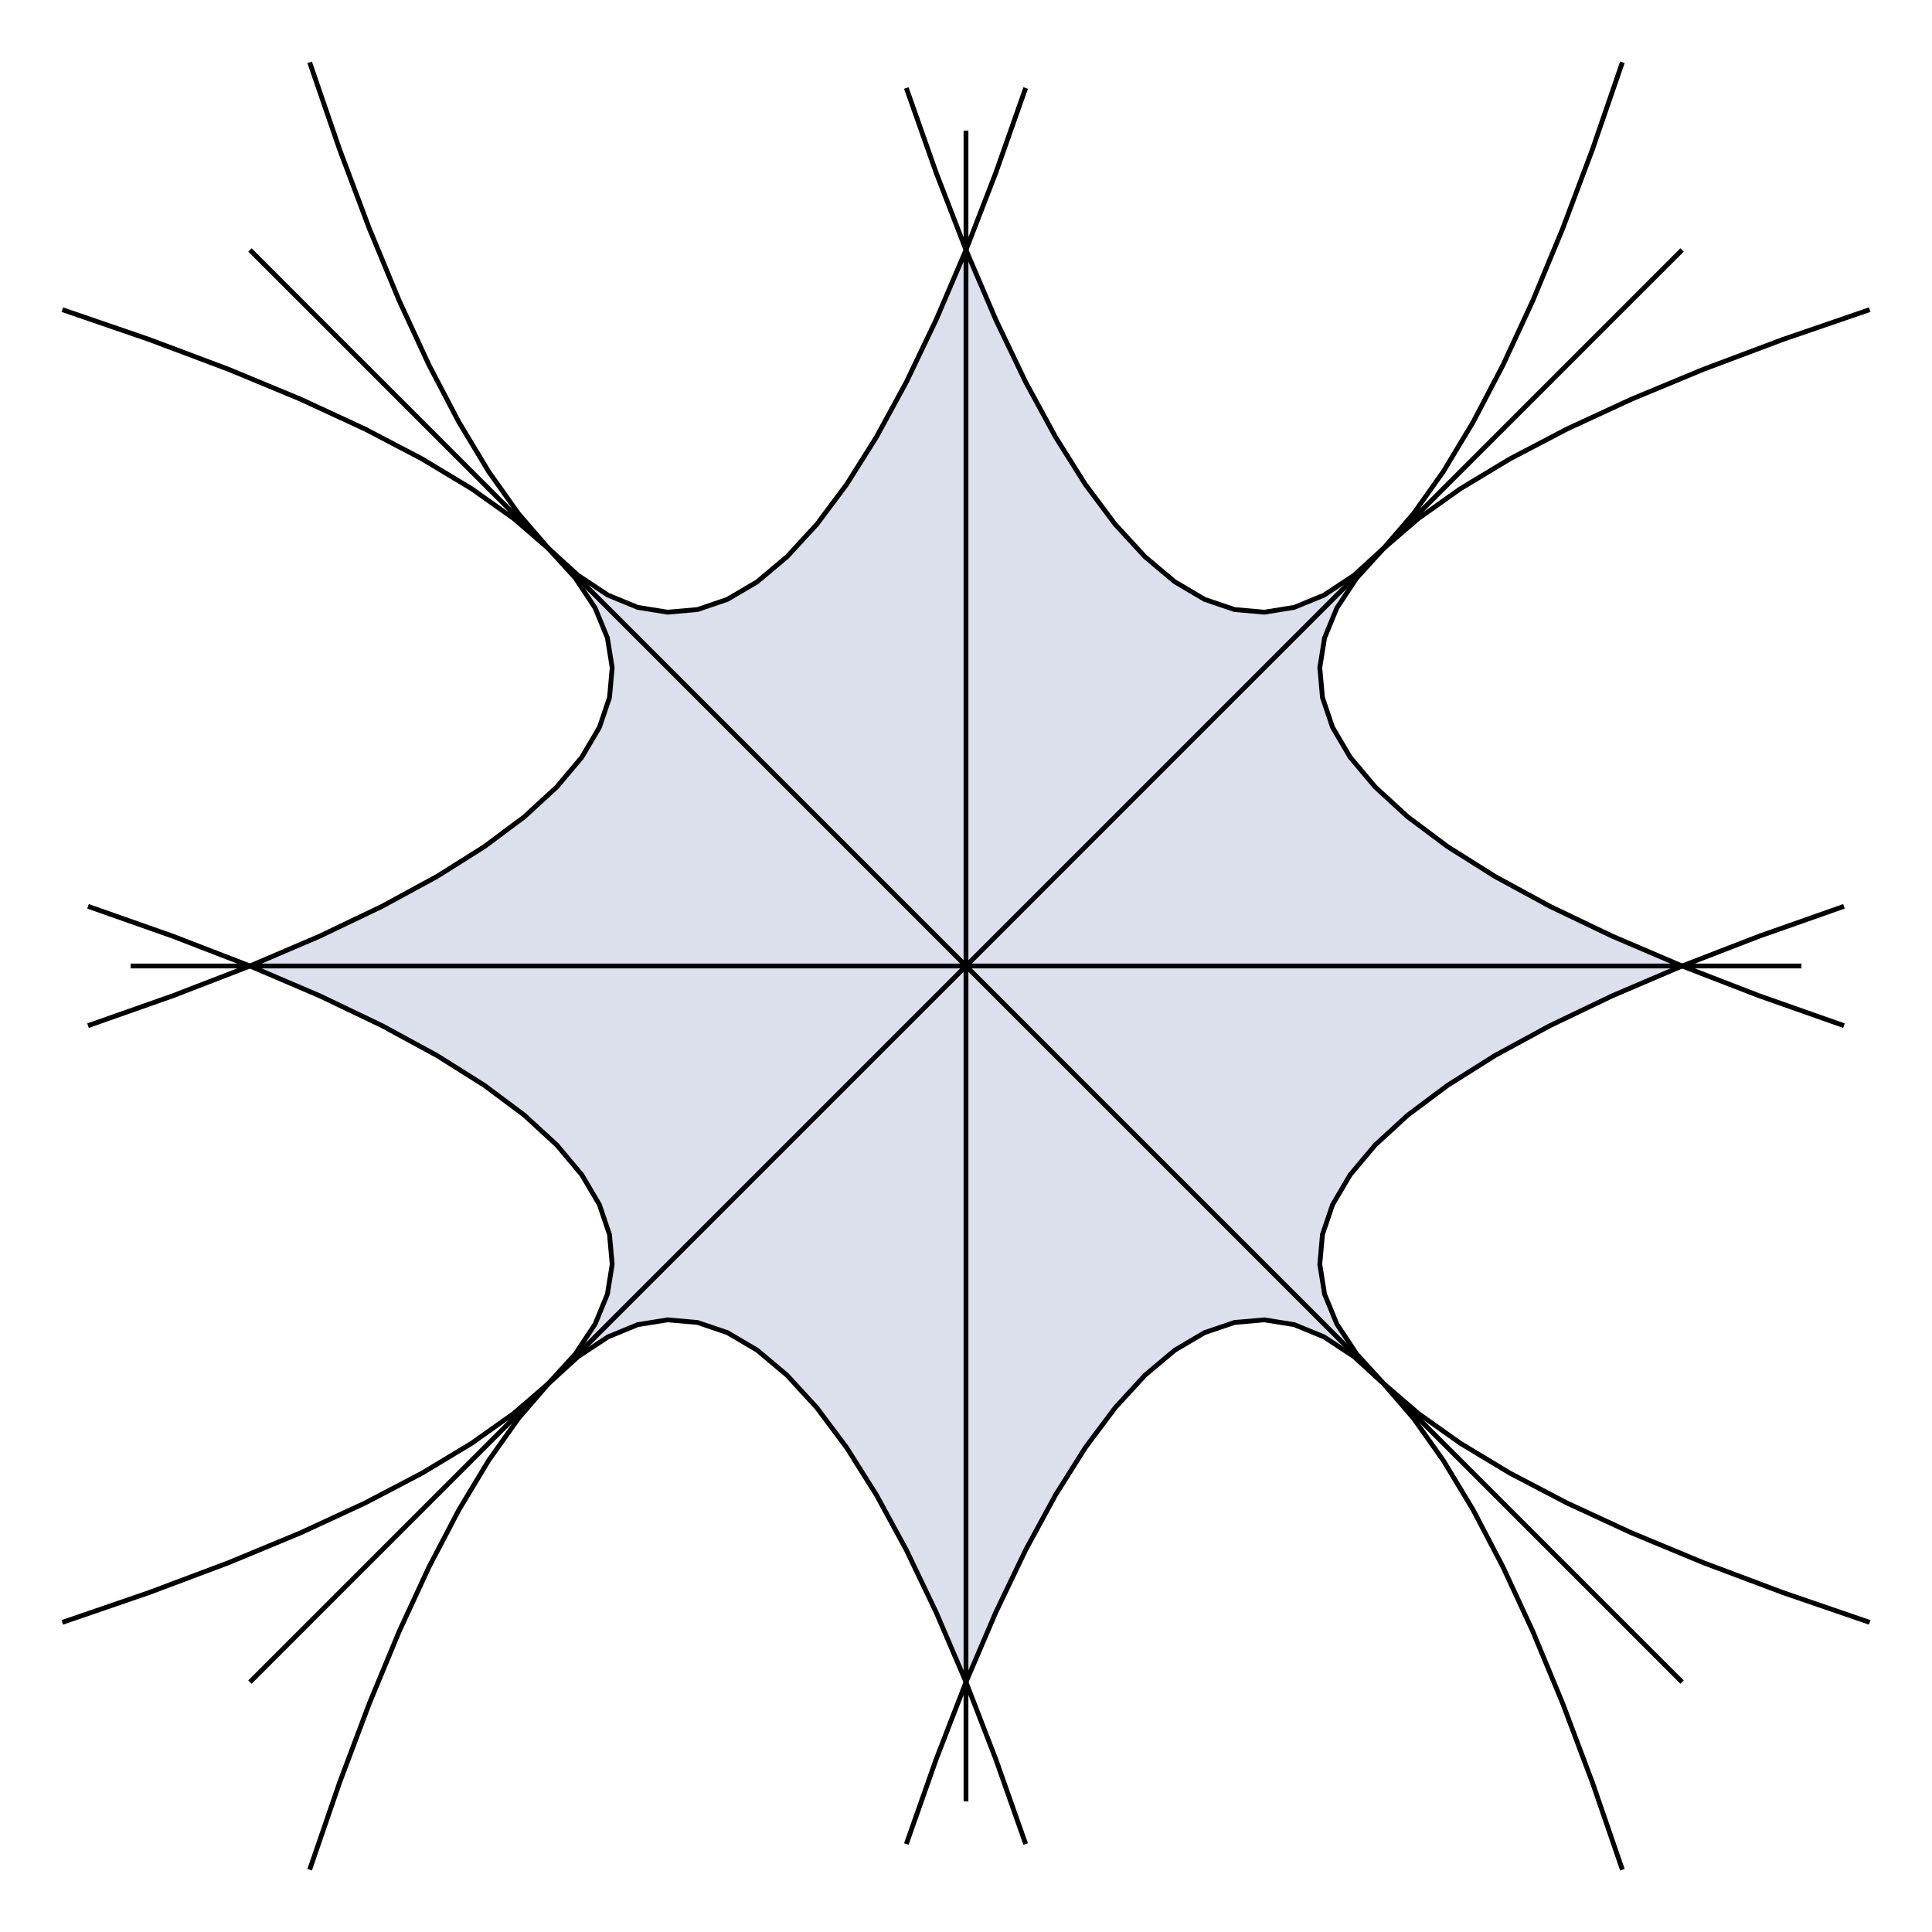
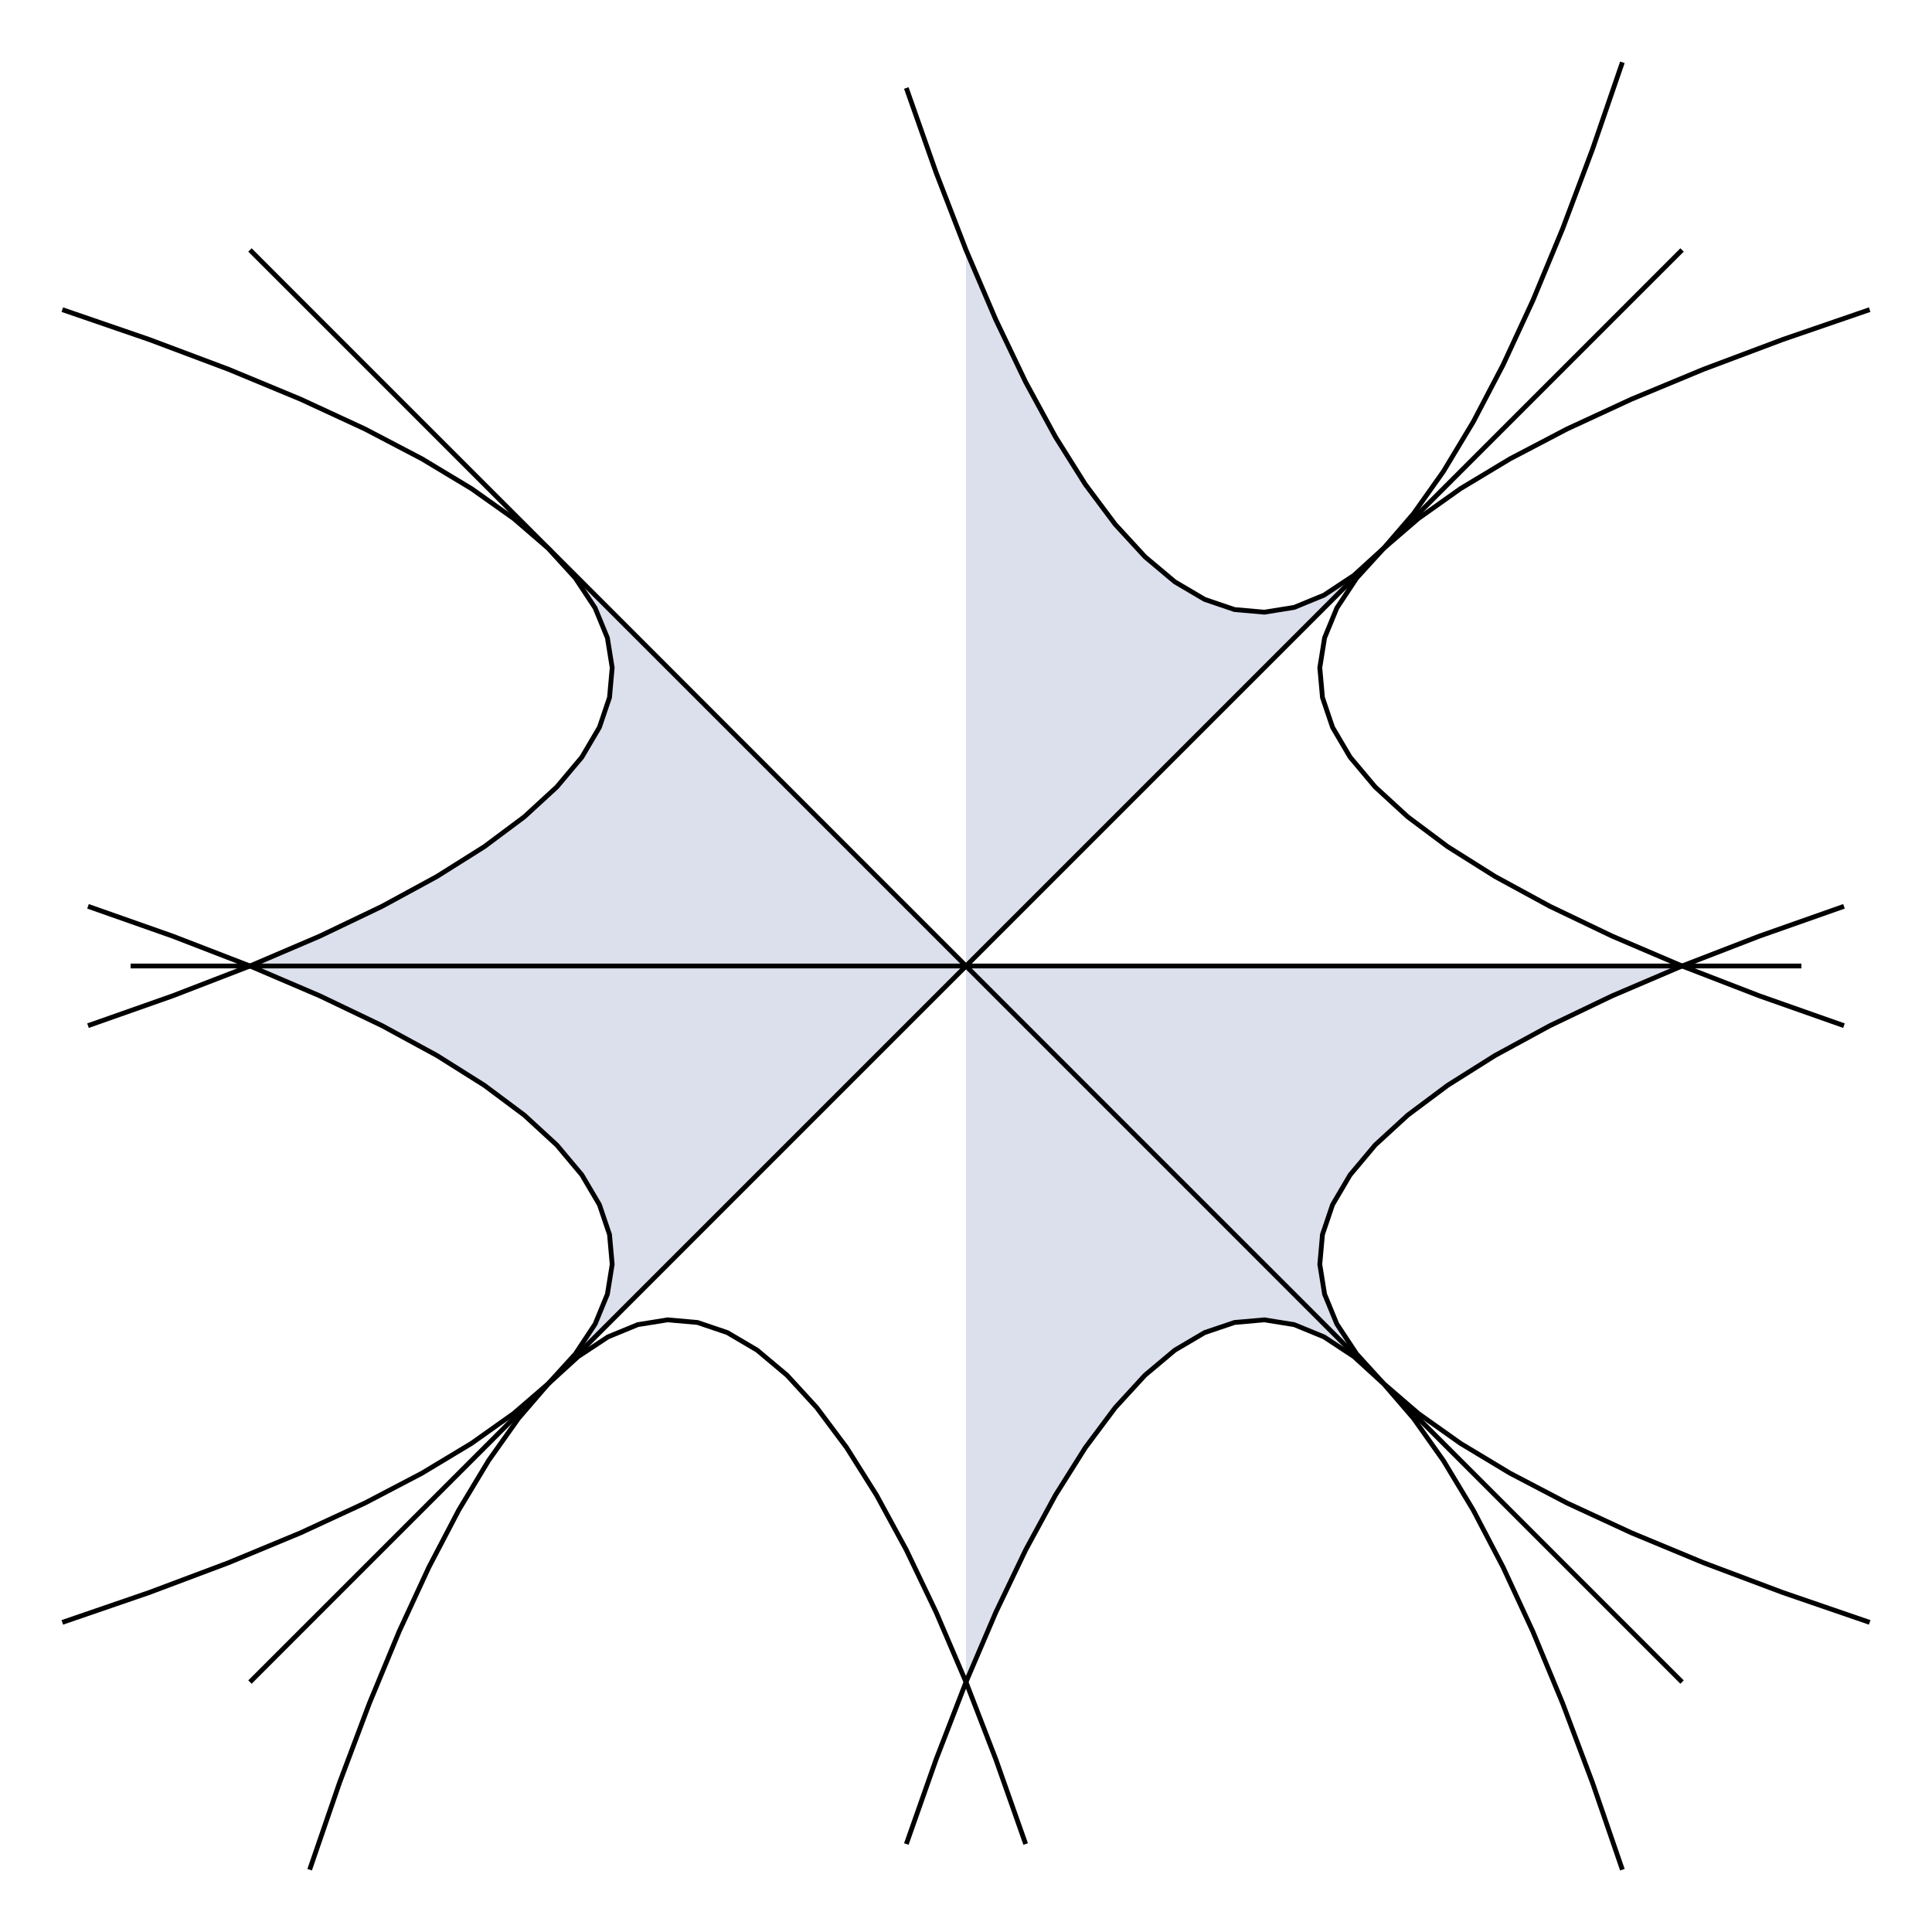
<svg xmlns="http://www.w3.org/2000/svg" width="160.619pt" height="160.619pt" viewBox="0 0 160.619 160.619" version="1.1">
  <defs>
    <clipPath id="clip1">
      <path d="M 20 104 L 91 104 L 91 160.617 L 20 160.617 Z M 20 104 " />
    </clipPath>
    <clipPath id="clip2">
      <path d="M 69 104 L 141 104 L 141 160.617 L 69 160.617 Z M 69 104 " />
    </clipPath>
    <clipPath id="clip3">
      <path d="M 104 69 L 160.617 69 L 160.617 141 L 104 141 Z M 104 69 " />
    </clipPath>
    <clipPath id="clip4">
      <path d="M 104 20 L 160.617 20 L 160.617 91 L 104 91 Z M 104 20 " />
    </clipPath>
  </defs>
  <g id="surface146">
    <path style=" stroke:none;fill-rule:nonzero;fill:rgb(86.275%,87.842%,92.548%);fill-opacity:1;" d="M 80.309 80.309 L 80.309 20.781 M 80.309 20.781 L 81.742 24.207 L 83.172 27.426 L 84.605 30.438 L 86.035 33.242 L 87.469 35.84 L 88.902 38.23 L 90.332 40.418 L 91.766 42.395 L 93.195 44.168 L 94.629 45.734 L 96.062 47.09 L 97.492 48.242 L 98.926 49.188 L 100.355 49.926 L 101.789 50.457 L 103.223 50.781 L 104.652 50.902 L 106.086 50.812 L 107.516 50.52 L 108.949 50.016 L 110.383 49.309 L 111.812 48.391 L 113.246 47.27 L 114.676 45.941 L 80.309 80.309 " />
    <path style="fill:none;stroke-width:0.399;stroke-linecap:butt;stroke-linejoin:miter;stroke:rgb(0%,0%,0%);stroke-opacity:1;stroke-miterlimit:10;" d="M -4.961 72.994 L -2.481 65.951 L -0 59.529 L 2.48 53.728 L 4.961 48.544 L 7.441 43.986 L 9.921 40.04 L 12.402 36.72 L 14.882 34.021 L 17.363 31.939 L 19.843 30.478 L 22.324 29.634 L 24.804 29.415 L 27.285 29.814 L 29.765 30.833 L 32.246 32.474 L 34.726 34.732 L 37.207 37.611 L 39.687 41.111 L 42.168 45.232 L 44.648 49.97 L 47.129 55.33 L 49.609 61.31 L 52.089 67.912 L 54.57 75.13 " transform="matrix(1,0,0,-1,80.309,80.31)" />
-     <path style=" stroke:none;fill-rule:nonzero;fill:rgb(86.275%,87.842%,92.548%);fill-opacity:1;" d="M 80.309 80.309 L 80.309 20.781 M 80.309 20.781 L 78.879 24.207 L 77.445 27.426 L 76.012 30.438 L 74.582 33.242 L 73.148 35.84 L 71.719 38.23 L 70.285 40.418 L 68.852 42.395 L 67.422 44.168 L 65.988 45.734 L 64.559 47.09 L 63.125 48.242 L 61.691 49.188 L 60.262 49.926 L 58.828 50.457 L 57.398 50.781 L 55.965 50.902 L 54.531 50.812 L 53.102 50.52 L 51.668 50.016 L 50.238 49.309 L 48.805 48.391 L 47.371 47.27 L 45.941 45.941 L 80.309 80.309 " />
-     <path style="fill:none;stroke-width:0.399;stroke-linecap:butt;stroke-linejoin:miter;stroke:rgb(0%,0%,0%);stroke-opacity:1;stroke-miterlimit:10;" d="M 4.961 72.994 L 2.48 65.951 L -0 59.529 L -2.481 53.728 L -4.961 48.544 L -7.442 43.986 L -9.922 40.04 L -12.403 36.72 L -14.883 34.021 L -17.364 31.939 L -19.844 30.478 L -22.325 29.634 L -24.805 29.415 L -27.286 29.814 L -29.766 30.833 L -32.246 32.474 L -34.727 34.732 L -37.207 37.611 L -39.688 41.111 L -42.168 45.232 L -44.649 49.97 L -47.129 55.33 L -49.606 61.31 L -52.086 67.912 L -54.567 75.13 " transform="matrix(1,0,0,-1,80.309,80.31)" />
    <path style=" stroke:none;fill-rule:nonzero;fill:rgb(86.275%,87.842%,92.548%);fill-opacity:1;" d="M 80.309 80.309 L 20.781 80.309 M 20.781 80.309 L 24.203 78.879 L 27.422 77.445 L 30.434 76.016 L 33.242 74.582 L 35.84 73.148 L 38.23 71.719 L 40.418 70.285 L 42.395 68.855 L 44.168 67.422 L 45.73 65.988 L 47.09 64.559 L 48.242 63.125 L 49.188 61.695 L 49.926 60.262 L 50.457 58.828 L 50.781 57.398 L 50.902 55.965 L 50.812 54.535 L 50.516 53.102 L 50.016 51.668 L 49.309 50.238 L 48.391 48.805 L 47.27 47.375 L 45.941 45.941 L 80.309 80.309 " />
    <path style="fill:none;stroke-width:0.399;stroke-linecap:butt;stroke-linejoin:miter;stroke:rgb(0%,0%,0%);stroke-opacity:1;stroke-miterlimit:10;" d="M -72.993 -4.96 L -65.95 -2.479 L -59.528 0.001 L -53.727 2.482 L -48.547 4.962 L -43.985 7.443 L -40.043 9.923 L -36.719 12.404 L -34.02 14.884 L -31.938 17.361 L -30.477 19.841 L -29.637 22.322 L -29.414 24.802 L -29.813 27.283 L -30.832 29.763 L -32.473 32.244 L -34.731 34.724 L -37.61 37.205 L -41.11 39.685 L -45.231 42.165 L -49.969 44.646 L -55.329 47.126 L -61.309 49.607 L -67.911 52.087 L -75.129 54.568 " transform="matrix(1,0,0,-1,80.309,80.31)" />
    <path style=" stroke:none;fill-rule:nonzero;fill:rgb(86.275%,87.842%,92.548%);fill-opacity:1;" d="M 80.309 80.309 L 20.781 80.309 M 20.781 80.309 L 24.203 81.742 L 27.422 83.176 L 30.434 84.605 L 33.242 86.039 L 35.84 87.469 L 38.23 88.902 L 40.418 90.336 L 42.395 91.766 L 44.168 93.199 L 45.73 94.629 L 47.09 96.062 L 48.242 97.492 L 49.188 98.926 L 49.926 100.359 L 50.457 101.789 L 50.781 103.223 L 50.902 104.652 L 50.812 106.086 L 50.516 107.52 L 50.016 108.949 L 49.309 110.383 L 48.391 111.812 L 47.27 113.246 L 45.941 114.68 L 80.309 80.309 " />
    <path style="fill:none;stroke-width:0.399;stroke-linecap:butt;stroke-linejoin:miter;stroke:rgb(0%,0%,0%);stroke-opacity:1;stroke-miterlimit:10;" d="M -72.993 4.962 L -65.95 2.482 L -59.528 0.001 L -53.727 -2.479 L -48.547 -4.96 L -43.985 -7.44 L -40.043 -9.92 L -36.719 -12.401 L -34.02 -14.881 L -31.938 -17.362 L -30.477 -19.842 L -29.637 -22.323 L -29.414 -24.803 L -29.813 -27.284 L -30.832 -29.764 L -32.473 -32.245 L -34.731 -34.725 L -37.61 -37.206 L -41.11 -39.686 L -45.231 -42.167 L -49.969 -44.647 L -55.329 -47.127 L -61.309 -49.608 L -67.911 -52.088 L -75.129 -54.569 " transform="matrix(1,0,0,-1,80.309,80.31)" />
-     <path style=" stroke:none;fill-rule:nonzero;fill:rgb(86.275%,87.842%,92.548%);fill-opacity:1;" d="M 80.309 80.309 L 80.309 139.84 M 80.309 139.84 L 78.879 136.414 L 77.445 133.195 L 76.012 130.184 L 74.582 127.379 L 73.148 124.781 L 71.719 122.387 L 70.285 120.203 L 68.852 118.223 L 67.422 116.453 L 65.988 114.887 L 64.559 113.527 L 63.125 112.379 L 61.691 111.434 L 60.262 110.695 L 58.828 110.16 L 57.398 109.836 L 55.965 109.719 L 54.531 109.809 L 53.102 110.102 L 51.668 110.605 L 50.238 111.312 L 48.805 112.227 L 47.371 113.348 L 45.941 114.68 L 80.309 80.309 " />
    <g clip-path="url(#clip1)" clip-rule="nonzero">
      <path style="fill:none;stroke-width:0.399;stroke-linecap:butt;stroke-linejoin:miter;stroke:rgb(0%,0%,0%);stroke-opacity:1;stroke-miterlimit:10;" d="M 4.961 -72.995 L 2.48 -65.952 L -0 -59.53 L -2.481 -53.729 L -4.961 -48.545 L -7.442 -43.983 L -9.922 -40.042 L -12.403 -36.721 L -14.883 -34.018 L -17.364 -31.936 L -19.844 -30.475 L -22.325 -29.635 L -24.805 -29.417 L -27.286 -29.815 L -29.766 -30.835 L -32.246 -32.471 L -34.727 -34.733 L -37.207 -37.612 L -39.688 -41.112 L -42.168 -45.229 L -44.649 -49.971 L -47.129 -55.331 L -49.606 -61.311 L -52.086 -67.909 L -54.567 -75.131 " transform="matrix(1,0,0,-1,80.309,80.31)" />
    </g>
    <path style=" stroke:none;fill-rule:nonzero;fill:rgb(86.275%,87.842%,92.548%);fill-opacity:1;" d="M 80.309 80.309 L 80.309 139.84 M 80.309 139.84 L 81.742 136.414 L 83.172 133.195 L 84.605 130.184 L 86.035 127.379 L 87.469 124.781 L 88.902 122.387 L 90.332 120.203 L 91.766 118.223 L 93.195 116.453 L 94.629 114.887 L 96.062 113.527 L 97.492 112.379 L 98.926 111.434 L 100.355 110.695 L 101.789 110.16 L 103.223 109.836 L 104.652 109.719 L 106.086 109.809 L 107.516 110.102 L 108.949 110.605 L 110.383 111.312 L 111.812 112.227 L 113.246 113.348 L 114.676 114.68 L 80.309 80.309 " />
    <g clip-path="url(#clip2)" clip-rule="nonzero">
      <path style="fill:none;stroke-width:0.399;stroke-linecap:butt;stroke-linejoin:miter;stroke:rgb(0%,0%,0%);stroke-opacity:1;stroke-miterlimit:10;" d="M -4.961 -72.995 L -2.481 -65.952 L -0 -59.53 L 2.48 -53.729 L 4.961 -48.545 L 7.441 -43.983 L 9.921 -40.042 L 12.402 -36.721 L 14.882 -34.018 L 17.363 -31.936 L 19.843 -30.475 L 22.324 -29.635 L 24.804 -29.417 L 27.285 -29.815 L 29.765 -30.835 L 32.246 -32.471 L 34.726 -34.733 L 37.207 -37.612 L 39.687 -41.112 L 42.168 -45.229 L 44.648 -49.971 L 47.129 -55.331 L 49.609 -61.311 L 52.089 -67.909 L 54.57 -75.131 " transform="matrix(1,0,0,-1,80.309,80.31)" />
    </g>
    <path style=" stroke:none;fill-rule:nonzero;fill:rgb(86.275%,87.842%,92.548%);fill-opacity:1;" d="M 80.309 80.309 L 139.84 80.309 M 139.84 80.309 L 136.414 81.742 L 133.195 83.176 L 130.184 84.605 L 127.379 86.039 L 124.777 87.469 L 122.387 88.902 L 120.203 90.336 L 118.223 91.766 L 116.453 93.199 L 114.887 94.629 L 113.527 96.062 L 112.375 97.492 L 111.43 98.926 L 110.691 100.359 L 110.16 101.789 L 109.836 103.223 L 109.719 104.652 L 109.805 106.086 L 110.102 107.52 L 110.602 108.949 L 111.312 110.383 L 112.227 111.812 L 113.348 113.246 L 114.676 114.68 L 80.309 80.309 " />
    <g clip-path="url(#clip3)" clip-rule="nonzero">
      <path style="fill:none;stroke-width:0.399;stroke-linecap:butt;stroke-linejoin:miter;stroke:rgb(0%,0%,0%);stroke-opacity:1;stroke-miterlimit:10;" d="M 72.992 4.962 L 65.953 2.482 L 59.531 0.001 L 53.726 -2.479 L 48.546 -4.96 L 43.984 -7.44 L 40.043 -9.92 L 36.722 -12.401 L 34.019 -14.881 L 31.937 -17.362 L 30.476 -19.842 L 29.636 -22.323 L 29.414 -24.803 L 29.812 -27.284 L 30.832 -29.764 L 32.472 -32.245 L 34.73 -34.725 L 37.613 -37.206 L 41.109 -39.686 L 45.23 -42.167 L 49.968 -44.647 L 55.332 -47.127 L 61.308 -49.608 L 67.91 -52.088 L 75.129 -54.569 " transform="matrix(1,0,0,-1,80.309,80.31)" />
    </g>
-     <path style=" stroke:none;fill-rule:nonzero;fill:rgb(86.275%,87.842%,92.548%);fill-opacity:1;" d="M 80.309 80.309 L 139.84 80.309 M 139.84 80.309 L 136.414 78.879 L 133.195 77.445 L 130.184 76.016 L 127.379 74.582 L 124.777 73.148 L 122.387 71.719 L 120.203 70.285 L 118.223 68.855 L 116.453 67.422 L 114.887 65.988 L 113.527 64.559 L 112.375 63.125 L 111.43 61.695 L 110.691 60.262 L 110.16 58.828 L 109.836 57.398 L 109.719 55.965 L 109.805 54.535 L 110.102 53.102 L 110.602 51.668 L 111.312 50.238 L 112.227 48.805 L 113.348 47.375 L 114.676 45.941 L 80.309 80.309 " />
    <g clip-path="url(#clip4)" clip-rule="nonzero">
      <path style="fill:none;stroke-width:0.399;stroke-linecap:butt;stroke-linejoin:miter;stroke:rgb(0%,0%,0%);stroke-opacity:1;stroke-miterlimit:10;" d="M 72.992 -4.96 L 65.953 -2.479 L 59.531 0.001 L 53.726 2.482 L 48.546 4.962 L 43.984 7.443 L 40.043 9.923 L 36.722 12.404 L 34.019 14.884 L 31.937 17.361 L 30.476 19.841 L 29.636 22.322 L 29.414 24.802 L 29.812 27.283 L 30.832 29.763 L 32.472 32.244 L 34.73 34.724 L 37.613 37.205 L 41.109 39.685 L 45.23 42.165 L 49.968 44.646 L 55.332 47.126 L 61.308 49.607 L 67.91 52.087 L 75.129 54.568 " transform="matrix(1,0,0,-1,80.309,80.31)" />
    </g>
    <path style="fill:none;stroke-width:0.399;stroke-linecap:butt;stroke-linejoin:miter;stroke:rgb(0%,0%,0%);stroke-opacity:1;stroke-miterlimit:10;" d="M -69.45 0.001 L 69.453 0.001 " transform="matrix(1,0,0,-1,80.309,80.31)" />
-     <path style="fill:none;stroke-width:0.399;stroke-linecap:butt;stroke-linejoin:miter;stroke:rgb(0%,0%,0%);stroke-opacity:1;stroke-miterlimit:10;" d="M -0 -69.452 L -0 69.451 " transform="matrix(1,0,0,-1,80.309,80.31)" />
    <path style="fill:none;stroke-width:0.399;stroke-linecap:butt;stroke-linejoin:miter;stroke:rgb(0%,0%,0%);stroke-opacity:1;stroke-miterlimit:10;" d="M -59.528 -59.53 L 59.531 59.529 " transform="matrix(1,0,0,-1,80.309,80.31)" />
    <path style="fill:none;stroke-width:0.399;stroke-linecap:butt;stroke-linejoin:miter;stroke:rgb(0%,0%,0%);stroke-opacity:1;stroke-miterlimit:10;" d="M -59.528 59.529 L 59.531 -59.53 " transform="matrix(1,0,0,-1,80.309,80.31)" />
  </g>
</svg>